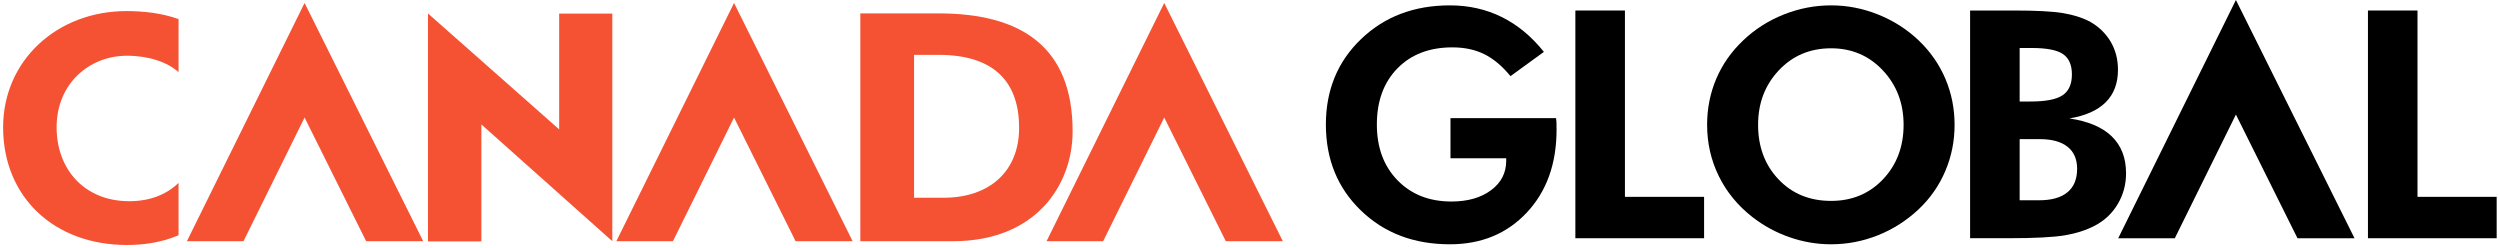
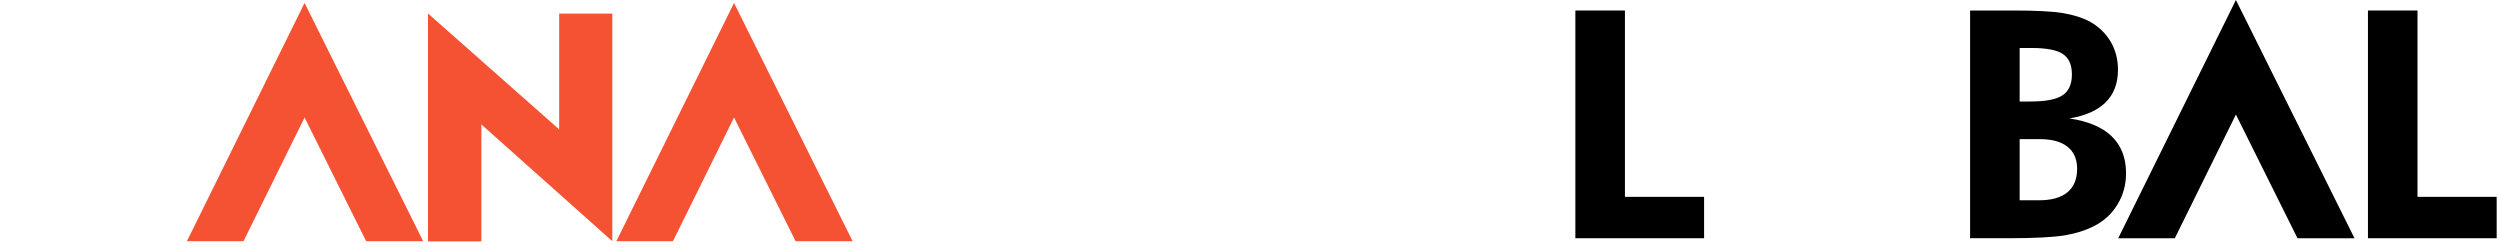
<svg xmlns="http://www.w3.org/2000/svg" width="313" height="31" viewBox="0 0 313 31" fill="none">
  <path d="M70.008 16.199L53.582 1.686V30.227H60.269V15.578L76.662 30.199V1.705H70.008V16.199Z" fill="#F55133" />
  <path d="M30.484 30.2L38.133 14.714L45.843 30.2H52.983L38.133 0.372L23.398 30.2H30.484Z" fill="#F55133" />
-   <path d="M138.112 30.2L145.761 14.714L153.471 30.2H160.61L145.761 0.372L131.027 30.2H138.112Z" fill="#F55133" />
  <path d="M84.252 30.2L91.901 14.714L99.61 30.2H106.75L91.901 0.372L77.166 30.2H84.252Z" fill="#F55133" />
-   <path d="M117.487 1.675H107.713V30.2H119.288C129.736 30.2 134.291 23.125 134.291 16.446C134.291 5.886 127.896 1.675 117.487 1.675ZM118.139 24.757H114.441V6.866H117.487C124.682 6.866 127.593 10.458 127.593 16.011C127.593 21.382 123.957 24.757 118.139 24.757Z" fill="#F55133" />
-   <path d="M15.89 30.672C17.907 30.672 20.171 30.386 22.355 29.453V22.901C20.201 24.981 17.519 25.192 16.197 25.192C10.533 25.192 7.088 21.166 7.088 15.94C7.088 10.424 11.221 6.977 15.89 6.977C18.638 6.977 20.991 7.793 22.355 9.035V2.393C20.291 1.648 18.022 1.388 15.814 1.388C7.166 1.388 0.393 7.555 0.391 15.936V15.944C0.393 24.687 6.783 30.672 15.89 30.672Z" fill="#F55133" />
  <path d="M302.671 1.315H296.467V29.826H312.582V24.645H302.671V1.315Z" fill="black" />
  <path d="M203.441 1.315H197.236V29.826H213.352V24.645H203.441V1.315Z" fill="black" />
  <path d="M264.388 17.07C263.191 15.915 261.424 15.168 259.085 14.83C261.107 14.493 262.627 13.815 263.644 12.795C264.662 11.776 265.17 10.423 265.17 8.735C265.17 7.424 264.863 6.249 264.249 5.21C263.634 4.171 262.765 3.334 261.642 2.698C260.691 2.204 259.564 1.851 258.262 1.636C256.961 1.422 254.903 1.315 252.088 1.315H246.656V29.826H250.759H251.394C254.724 29.826 257.109 29.703 258.55 29.456C259.99 29.209 261.246 28.8 262.316 28.229C263.518 27.593 264.463 26.694 265.151 25.532C265.838 24.37 266.182 23.088 266.182 21.685C266.182 19.764 265.583 18.226 264.388 17.07ZM252.861 6.008H254.367C256.231 6.008 257.535 6.261 258.282 6.768C259.029 7.274 259.402 8.125 259.402 9.319C259.402 10.539 259.012 11.409 258.233 11.928C257.453 12.448 256.125 12.708 254.248 12.708H252.861V6.008ZM258.847 24.071C258.041 24.74 256.858 25.074 255.299 25.074H252.861V17.42H255.378C256.898 17.42 258.057 17.739 258.857 18.375C259.657 19.011 260.056 19.933 260.056 21.14C260.056 22.425 259.653 23.402 258.847 24.071Z" fill="black" />
-   <path d="M240.213 26.204C241.667 24.827 242.78 23.23 243.553 21.413C244.326 19.595 244.713 17.667 244.713 15.629C244.713 13.591 244.329 11.669 243.563 9.864C242.797 8.06 241.68 6.456 240.213 5.054C238.746 3.665 237.058 2.588 235.148 1.821C233.239 1.055 231.273 0.672 229.251 0.672C227.216 0.672 225.237 1.055 223.315 1.821C221.392 2.588 219.704 3.665 218.25 5.054C216.77 6.456 215.646 8.057 214.88 9.854C214.114 11.653 213.73 13.577 213.73 15.629C213.73 17.914 214.216 20.05 215.187 22.036C216.159 24.022 217.556 25.73 219.38 27.158C220.794 28.261 222.35 29.109 224.048 29.699C225.746 30.29 227.48 30.585 229.251 30.585C231.273 30.585 233.229 30.209 235.119 29.456C237.008 28.703 238.707 27.619 240.213 26.204ZM222.67 22.455C220.965 20.657 220.113 18.381 220.113 15.629C220.113 12.915 220.979 10.64 222.71 8.803C224.441 6.966 226.621 6.047 229.251 6.047C231.841 6.047 234.002 6.969 235.733 8.813C237.464 10.656 238.33 12.929 238.33 15.629C238.33 18.355 237.474 20.624 235.763 22.435C234.051 24.246 231.881 25.152 229.251 25.152C226.568 25.152 224.375 24.253 222.67 22.455Z" fill="black" />
-   <path d="M191.154 26.613C193.639 23.964 194.881 20.504 194.881 16.232C194.881 15.83 194.878 15.531 194.871 15.337C194.864 15.142 194.848 14.96 194.822 14.791H181.6V19.816H188.577V20.128C188.577 21.646 187.943 22.877 186.675 23.818C185.406 24.759 183.754 25.23 181.719 25.23C178.944 25.23 176.694 24.344 174.969 22.572C173.245 20.799 172.383 18.472 172.383 15.59C172.383 12.656 173.242 10.312 174.96 8.559C176.677 6.807 178.97 5.93 181.838 5.93C183.344 5.93 184.673 6.213 185.822 6.778C186.972 7.342 188.069 8.261 189.113 9.533L193.295 6.495C191.749 4.561 189.991 3.107 188.023 2.133C186.053 1.159 183.886 0.672 181.521 0.672C177.041 0.672 173.334 2.081 170.4 4.898C167.467 7.716 166 11.279 166 15.59C166 19.939 167.46 23.526 170.381 26.349C173.301 29.173 177.014 30.585 181.521 30.585C185.459 30.585 188.67 29.261 191.154 26.613Z" fill="black" />
  <path d="M272.287 29.827L279.936 14.342L287.645 29.827H294.785L279.936 0L265.201 29.827H272.287Z" fill="black" />
</svg>